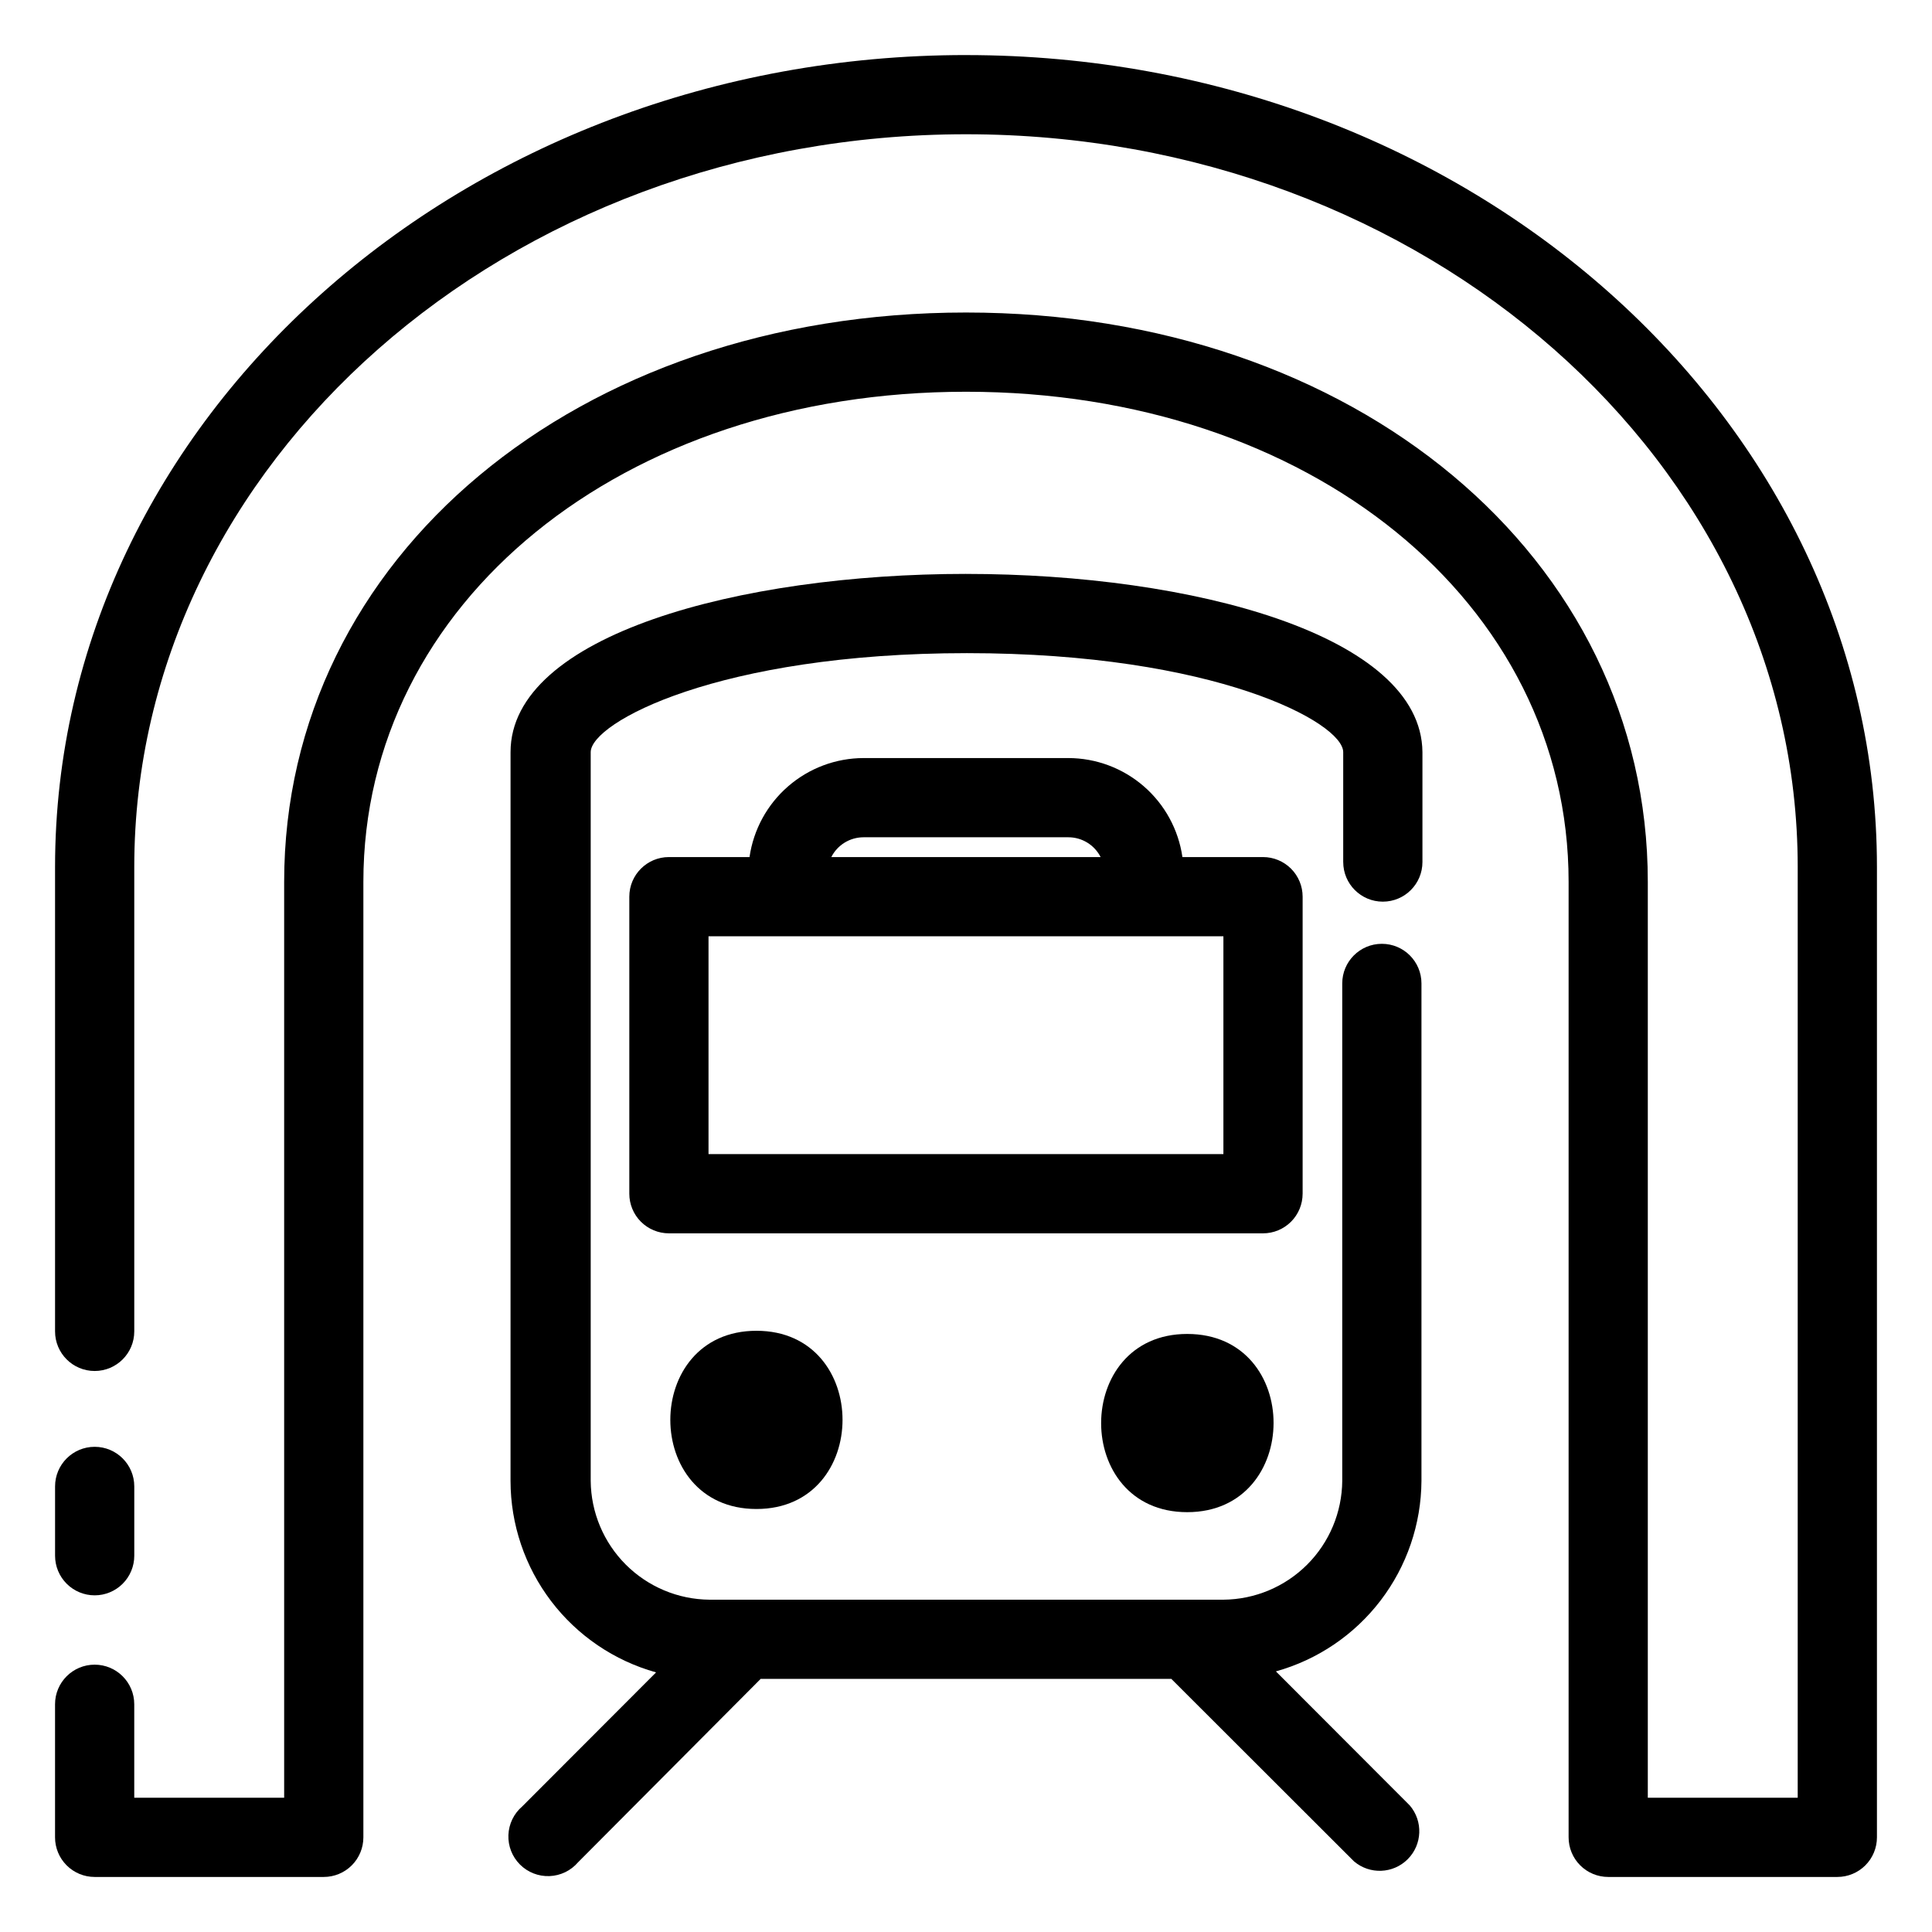
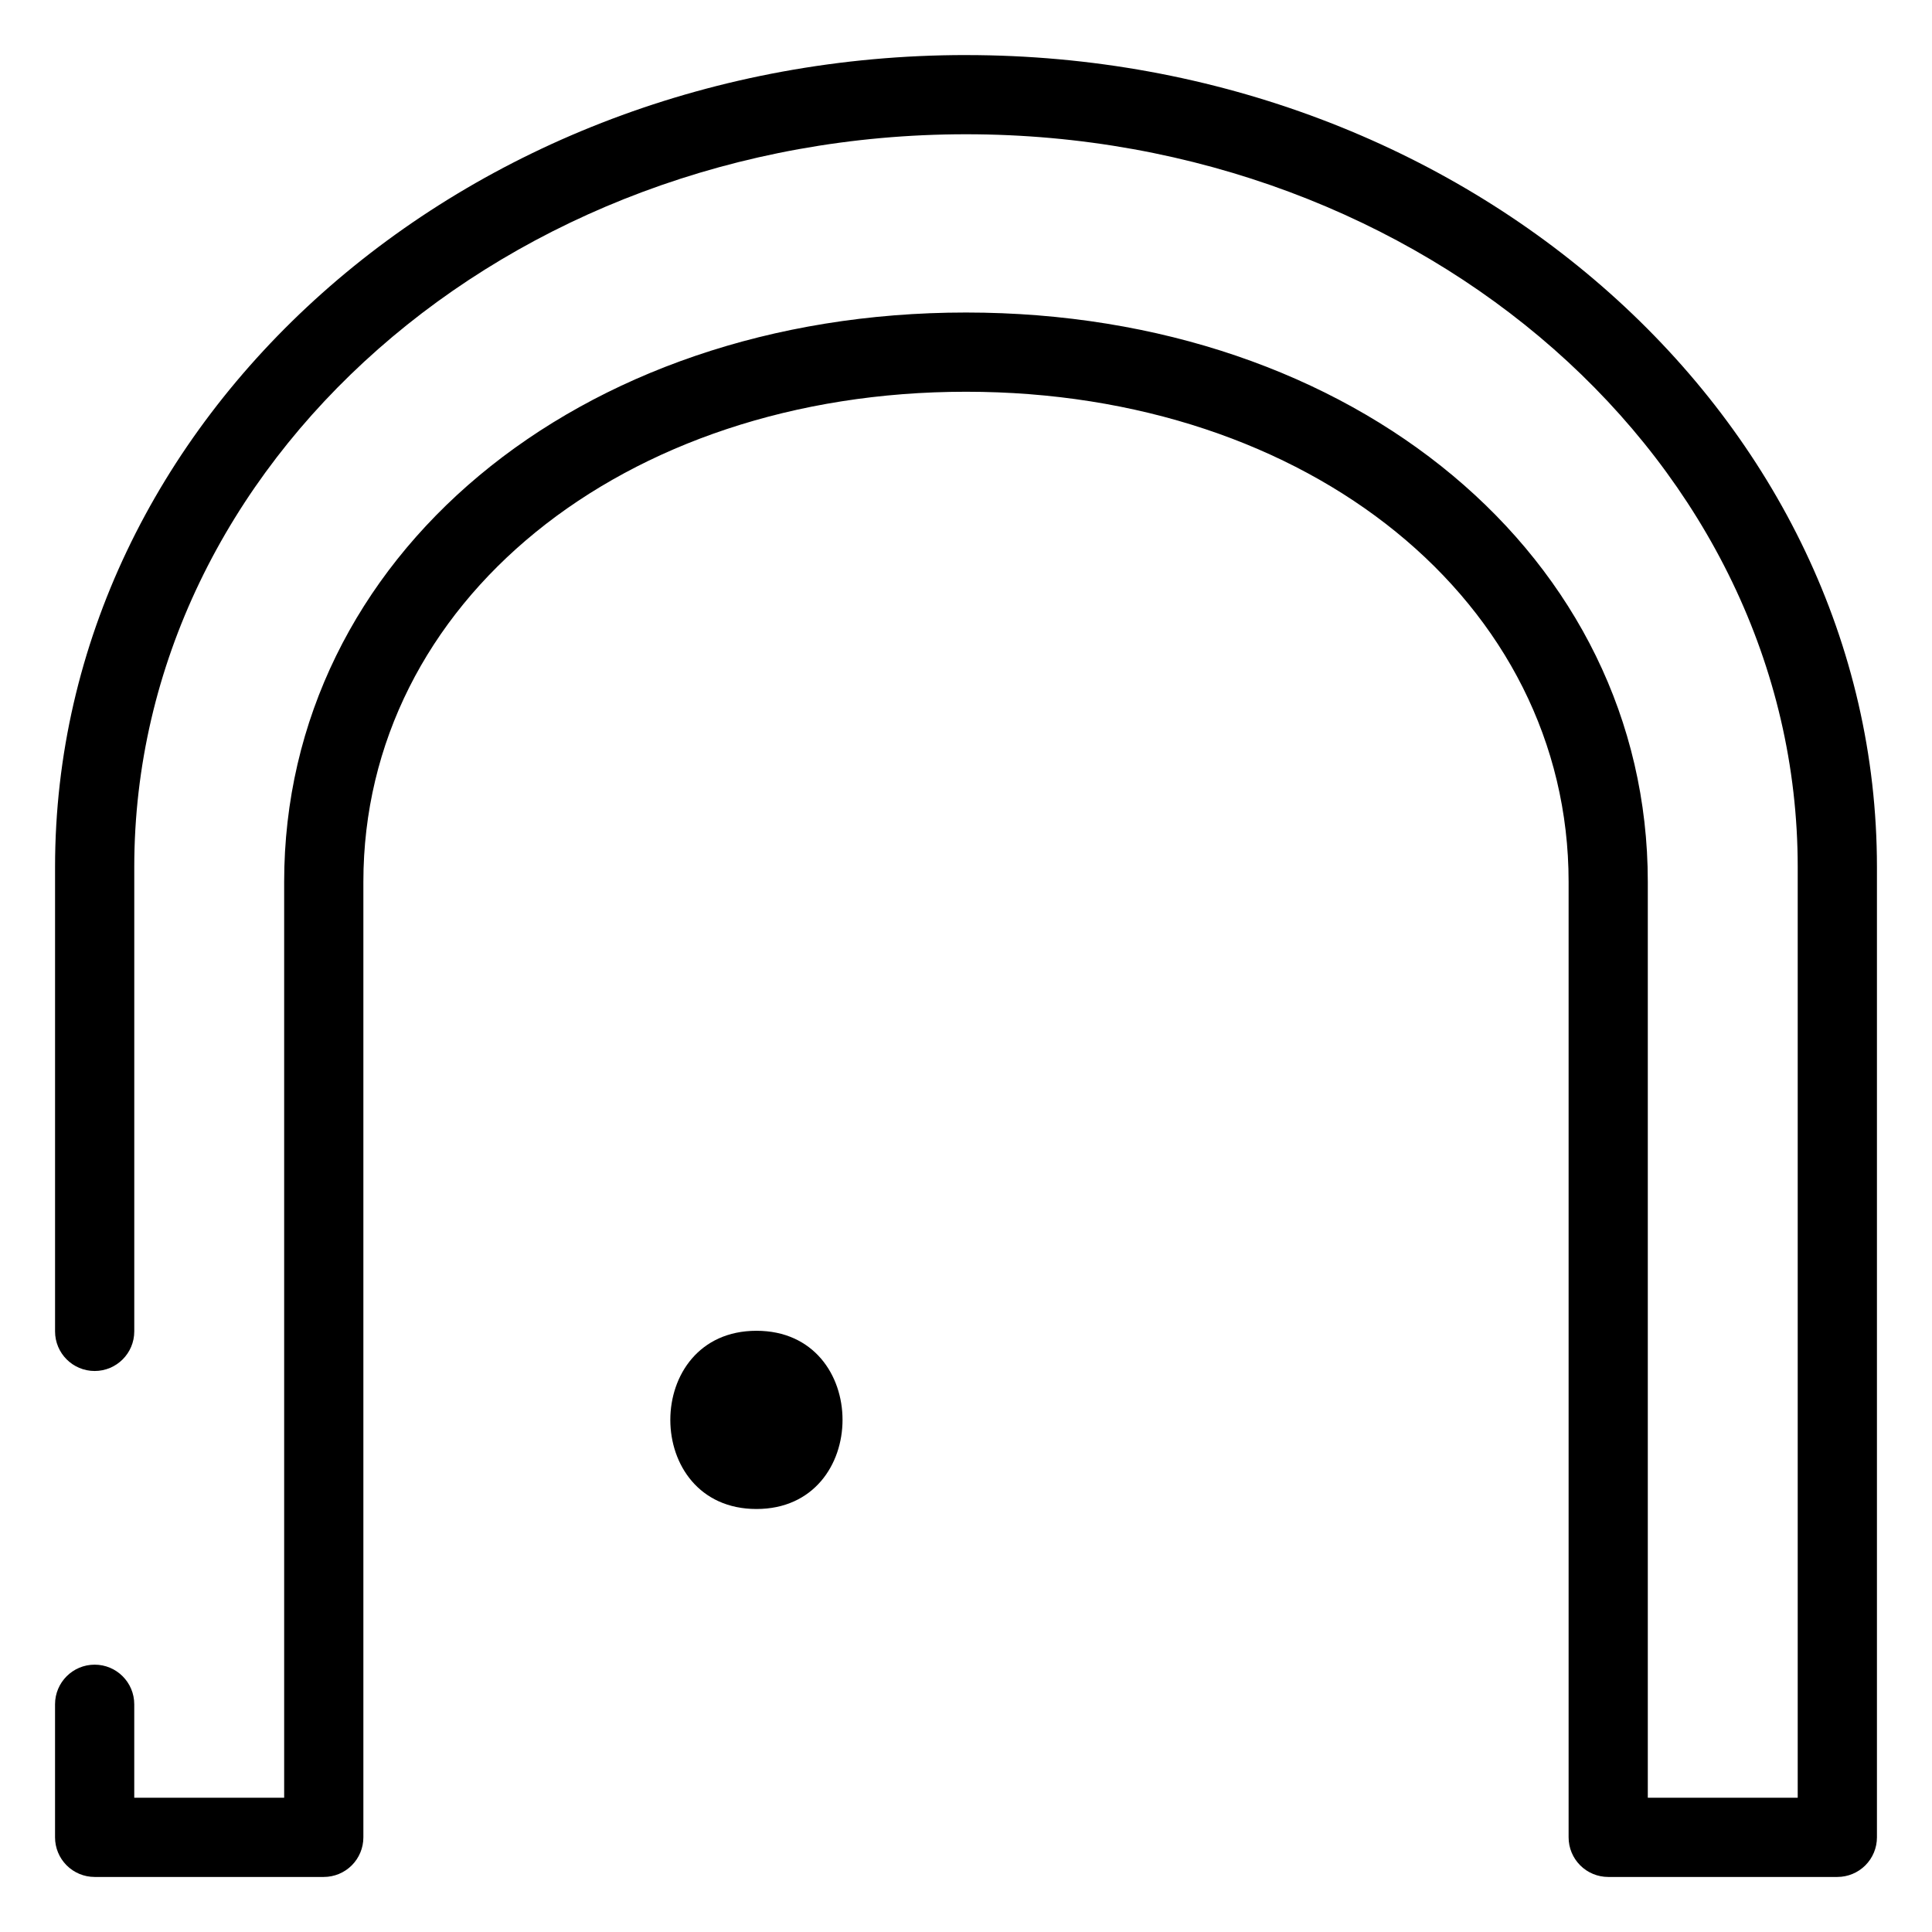
<svg xmlns="http://www.w3.org/2000/svg" fill="#000000" width="800px" height="800px" version="1.1" viewBox="144 144 512 512">
  <g>
-     <path d="m400 296.09c-59.984 0-120.7 16.215-120.7 47.23l-0.004 193.13c0.012 11.512 3.789 22.699 10.754 31.863 6.965 9.16 16.734 15.793 27.82 18.887l-35.477 35.527c-2.223 1.902-3.547 4.648-3.66 7.57s0.996 5.758 3.066 7.824c2.066 2.07 4.902 3.18 7.824 3.066 2.926-0.113 5.668-1.438 7.57-3.66l48.387-48.598h108.84l48.387 48.336c4.164 3.566 10.371 3.324 14.246-0.551 3.879-3.875 4.117-10.086 0.551-14.25l-35.477-35.527c11.043-3.082 20.781-9.676 27.742-18.785 6.961-9.109 10.762-20.238 10.832-31.703v-131.83c0-5.797-4.699-10.496-10.496-10.496s-10.496 4.699-10.496 10.496v131.83c-0.07 8.332-3.406 16.301-9.297 22.191-5.891 5.891-13.863 9.23-22.191 9.297h-136.19c-8.328-0.066-16.297-3.406-22.188-9.297s-9.23-13.859-9.301-22.191v-193.12c0-7.82 33.902-26.238 99.711-26.238 65.809 0 99.711 18.422 99.711 26.238v29.125h0.004c0 5.797 4.699 10.496 10.496 10.496s10.496-4.699 10.496-10.496v-29.125c-0.262-31.016-60.98-47.234-120.96-47.234z" />
-     <path d="m489.21 460.35v-78.723c0-2.781-1.105-5.453-3.074-7.422-1.969-1.965-4.637-3.074-7.422-3.074h-21.359c-1.047-7.273-4.676-13.93-10.227-18.746-5.551-4.82-12.652-7.481-20.004-7.492h-54.262c-7.352 0.012-14.449 2.672-20 7.492-5.551 4.816-9.184 11.473-10.23 18.746h-21.359c-5.797 0-10.496 4.699-10.496 10.496v78.723c0 2.781 1.105 5.453 3.074 7.422s4.641 3.074 7.422 3.074h157.44c2.785 0 5.453-1.105 7.422-3.074s3.074-4.641 3.074-7.422zm-116.35-94.465h54.262c3.613 0 6.918 2.027 8.555 5.246h-71.371c1.637-3.219 4.941-5.246 8.555-5.246zm95.355 83.969h-136.45v-57.727l136.45-0.004z" />
-     <path d="m458.62 497.51c-30.387 0-30.438 47.23 0 47.23 30.441 0 30.598-47.23 0-47.23z" />
    <path d="m344.47 543.9c30.387 0 30.438-47.23 0-47.23s-30.438 47.23 0 47.23z" />
    <path d="m400 158.59c-133.09 0-241.41 96.512-241.41 215.17v123.07c0 5.797 4.699 10.496 10.496 10.496 5.797 0 10.496-4.699 10.496-10.496v-123.07c0-107.06 98.871-194.18 220.42-194.18 121.54 0 220.41 87.117 220.41 194.18v246.66h-39.727v-242.72c0-86.016-77.672-150.88-180.69-150.88-103.02 0-180.69 64.867-180.69 150.88v242.72h-39.727v-24.77c0-5.797-4.699-10.496-10.496-10.496-5.797 0-10.496 4.699-10.496 10.496v35.266c0 2.785 1.105 5.453 3.074 7.422s4.637 3.074 7.422 3.074h60.719c2.785 0 5.453-1.105 7.422-3.074s3.074-4.637 3.074-7.422v-253.21c0-74.051 68.645-129.89 159.7-129.89 91.051 0 159.7 55.84 159.7 129.89v253.21c0 2.785 1.105 5.453 3.074 7.422s4.637 3.074 7.422 3.074h60.719c2.785 0 5.453-1.105 7.422-3.074s3.074-4.637 3.074-7.422v-257.15c0-118.66-108.32-215.17-241.41-215.17z" />
-     <path d="m169.09 566.78c2.785 0 5.453-1.105 7.422-3.074s3.074-4.641 3.074-7.422v-18.367c0-5.797-4.699-10.496-10.496-10.496-5.797 0-10.496 4.699-10.496 10.496v18.367c0 2.781 1.105 5.453 3.074 7.422s4.637 3.074 7.422 3.074z" />
  </g>
</svg>